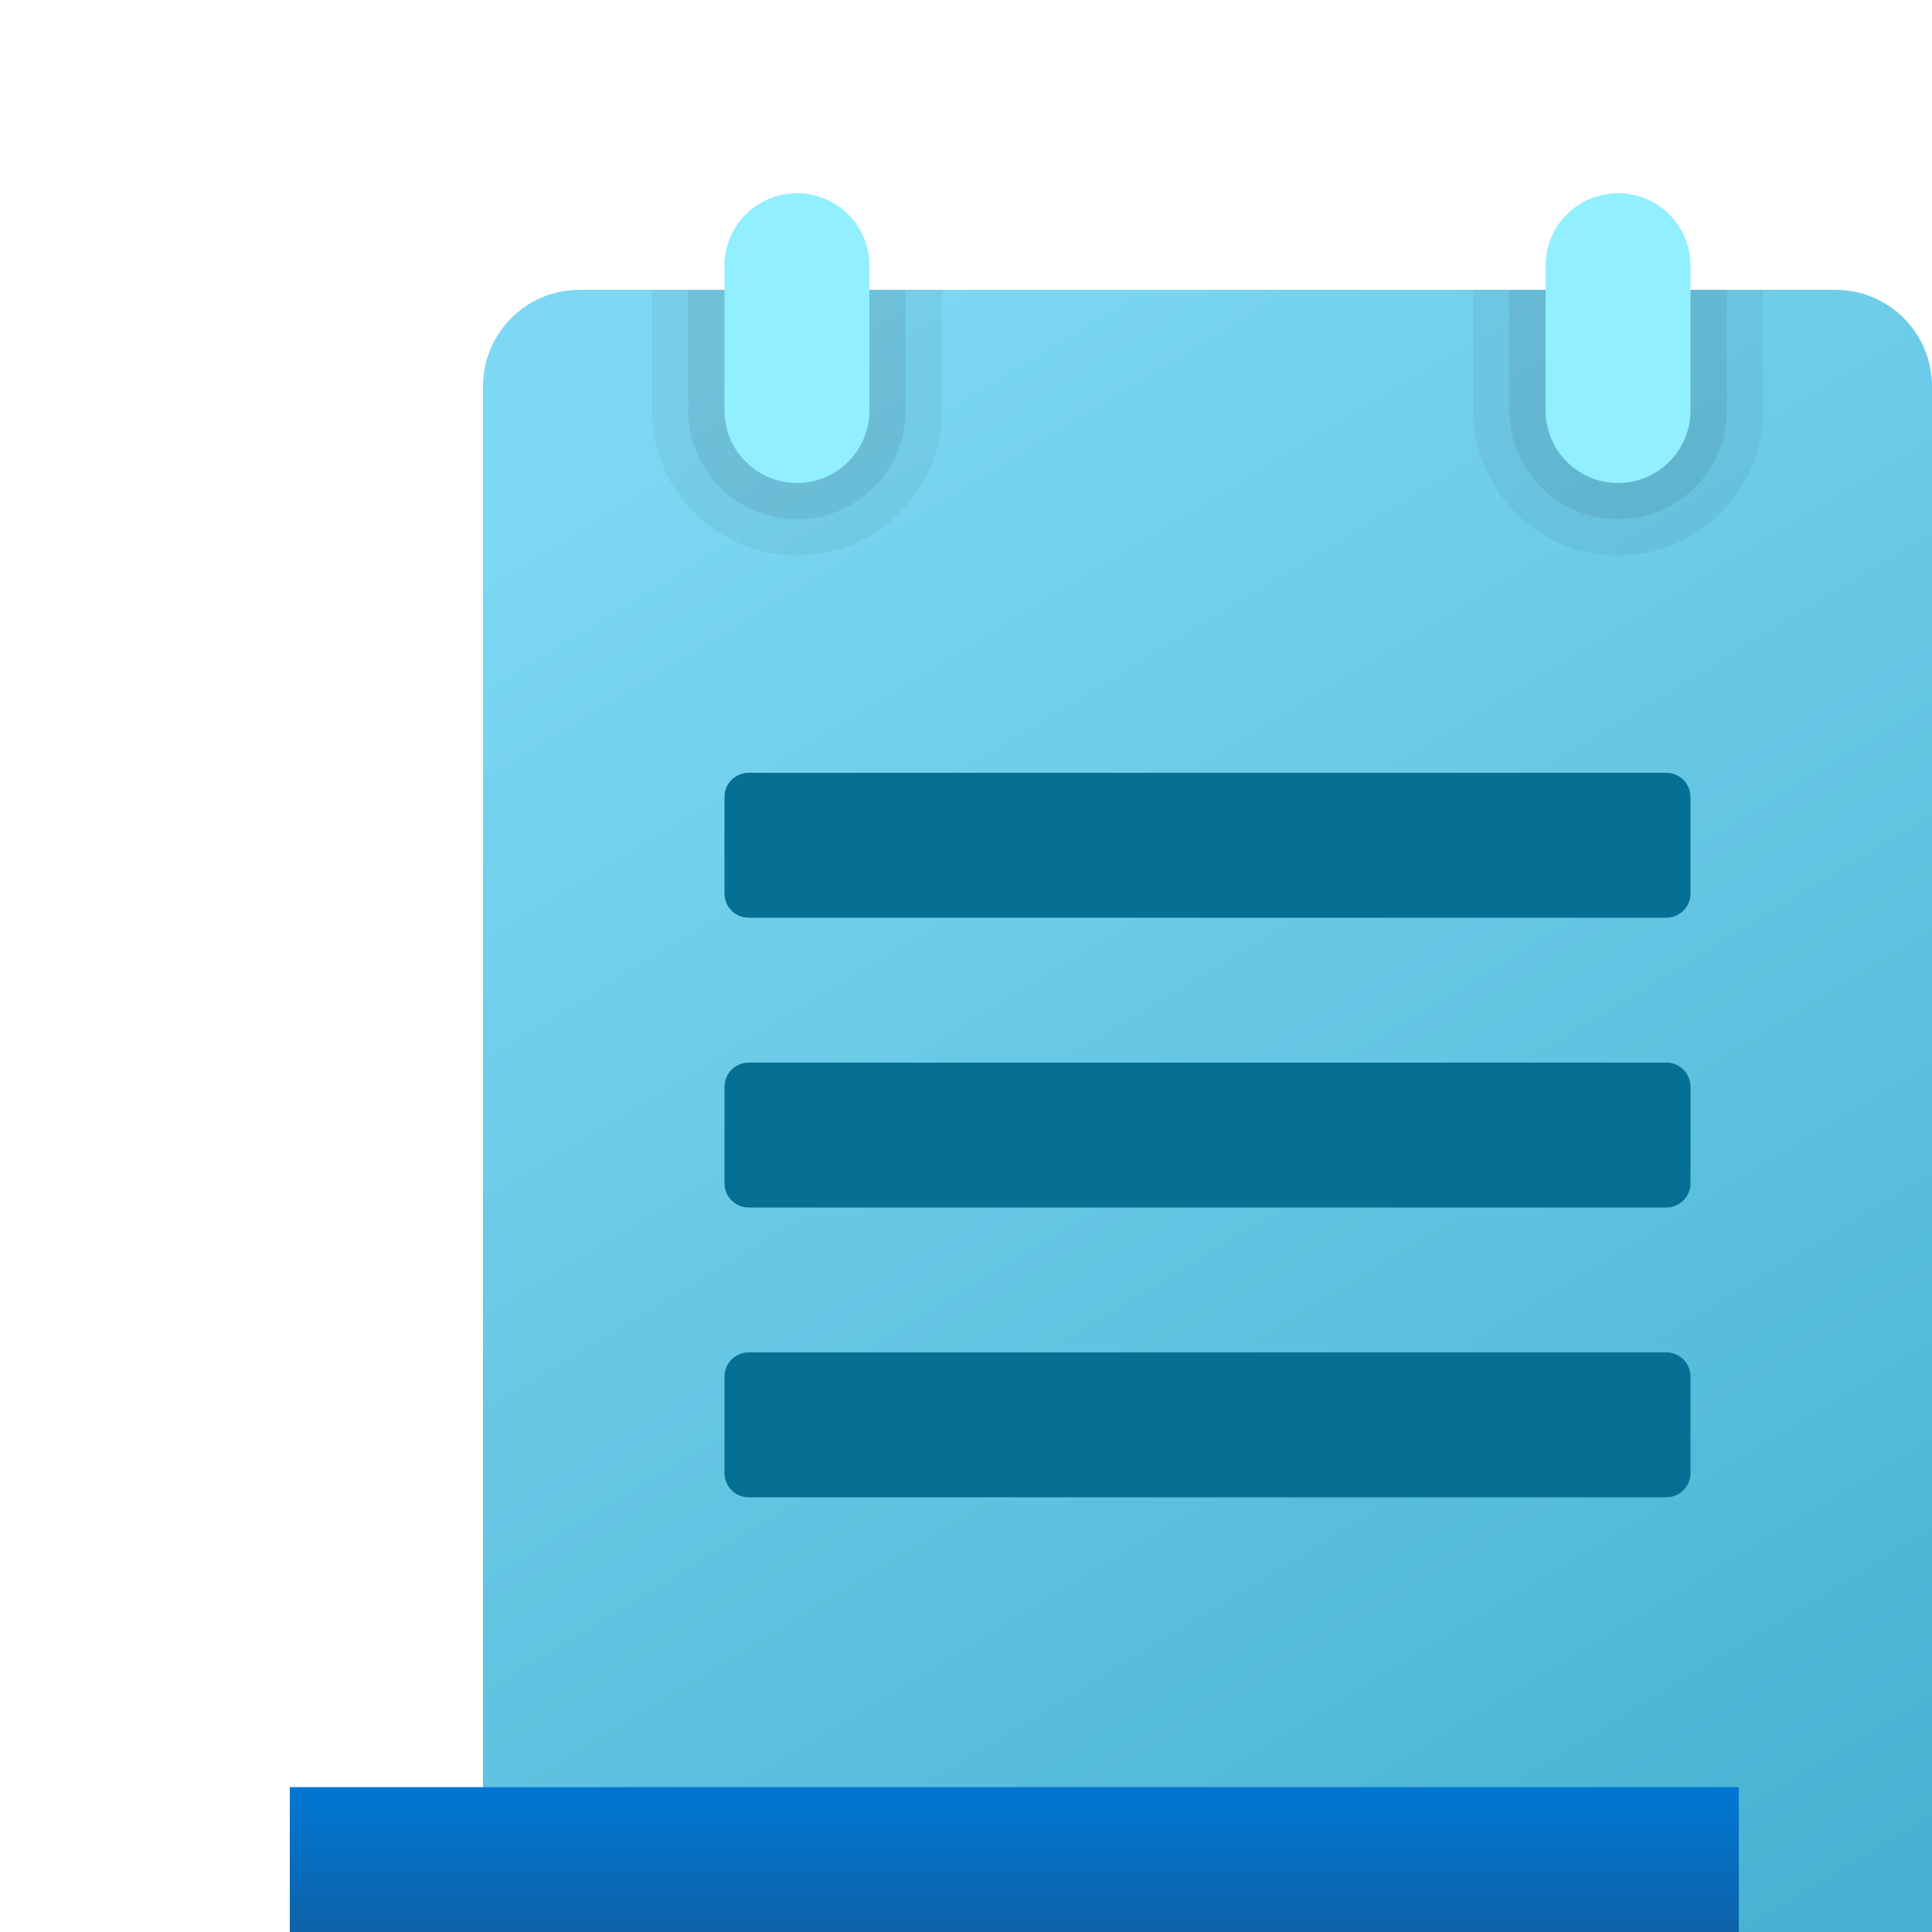
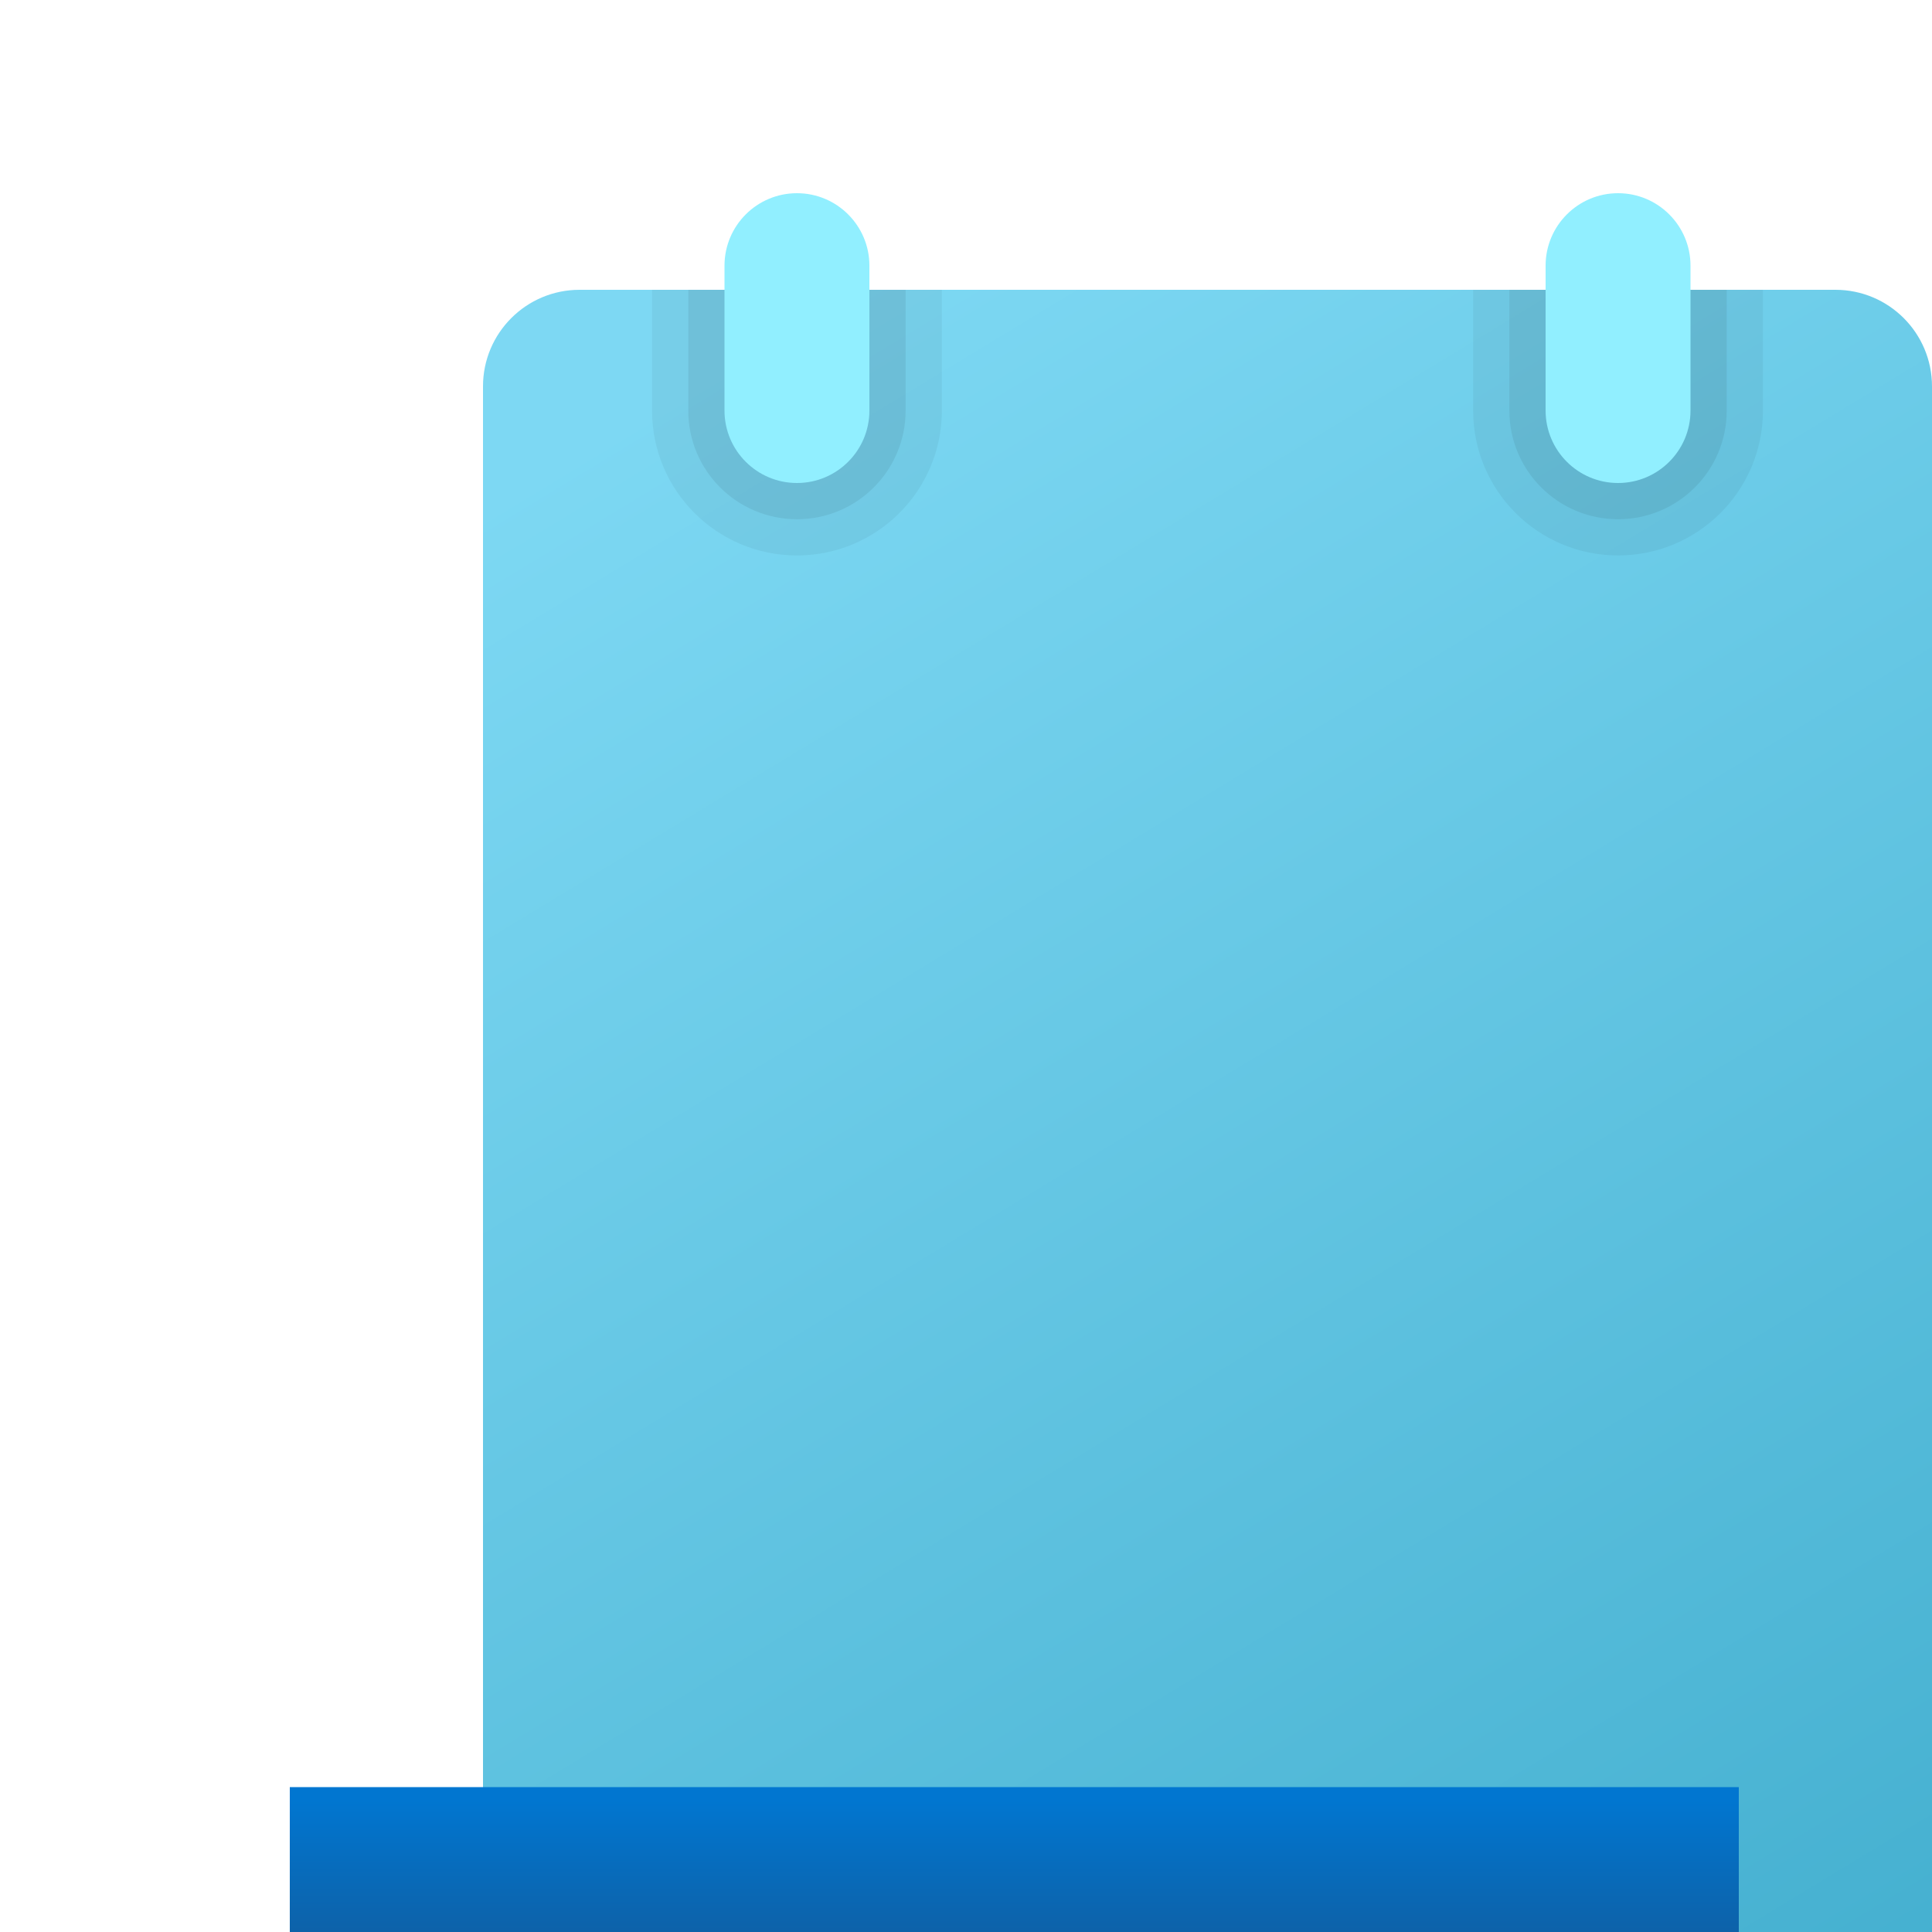
<svg xmlns="http://www.w3.org/2000/svg" width="40" height="40" viewBox="0 0 40 40">
  <linearGradient id="kigqLVzgj7tB4JWZseATDa" x1="14.952" x2="36.386" y1="7.43" y2="42.777" gradientUnits="userSpaceOnUse">
    <stop offset="0" stop-color="#7dd8f3" />
    <stop offset="1" stop-color="#45b0d0" />
  </linearGradient>
  <path fill="url(#kigqLVzgj7tB4JWZseATDa)" d="M38,42H12c-1.105,0-2-0.895-2-2V8c0-1.105,0.895-2,2-2l26,0c1.105,0,2,0.895,2,2v32 C40,41.105,39.105,42,38,42z" />
  <linearGradient id="kigqLVzgj7tB4JWZseATDb" x1="22" x2="22" y1="37.284" y2="42.01" gradientUnits="userSpaceOnUse">
    <stop offset="0" stop-color="#0176d0" />
    <stop offset="1" stop-color="#16538c" />
  </linearGradient>
  <path fill="url(#kigqLVzgj7tB4JWZseATDb)" d="M36,40v-3H6v3c0,1.105,0.895,2,2,2h30C36.895,42,36,41.105,36,40z" />
-   <path fill="#057093" d="M34.5,19h-19c-0.276,0-0.5-0.224-0.5-0.5v-2c0-0.276,0.224-0.5,0.5-0.5h19c0.276,0,0.5,0.224,0.5,0.5 v2C35,18.776,34.776,19,34.5,19z" />
-   <path fill="#057093" d="M34.5,25h-19c-0.276,0-0.5-0.224-0.5-0.5v-2c0-0.276,0.224-0.5,0.5-0.5h19c0.276,0,0.5,0.224,0.5,0.5 v2C35,24.776,34.776,25,34.5,25z" />
-   <path fill="#057093" d="M34.5,31h-19c-0.276,0-0.5-0.224-0.5-0.5v-2c0-0.276,0.224-0.5,0.5-0.5h19c0.276,0,0.5,0.224,0.5,0.5 v2C35,30.776,34.776,31,34.5,31z" />
  <path d="M16.5,11.5L16.5,11.5c-1.657,0-3-1.343-3-3V6h6v2.5C19.5,10.157,18.157,11.5,16.5,11.5z" opacity=".05" />
  <path d="M16.5,10.75L16.5,10.75c-1.243,0-2.25-1.007-2.25-2.25V6h4.5v2.5 C18.75,9.743,17.743,10.75,16.5,10.75z" opacity=".07" />
  <path fill="#91efff" d="M16.5,10L16.5,10C15.672,10,15,9.328,15,8.5v-3C15,4.672,15.672,4,16.5,4h0C17.328,4,18,4.672,18,5.5 v3C18,9.328,17.328,10,16.5,10z" />
  <path d="M33.5,11.5L33.5,11.5c-1.657,0-3-1.343-3-3V6h6v2.5C36.5,10.157,35.157,11.5,33.5,11.5z" opacity=".05" />
-   <path d="M33.5,10.75L33.5,10.75c-1.243,0-2.25-1.007-2.25-2.25V6h4.5v2.5 C35.75,9.743,34.743,10.75,33.5,10.75z" opacity=".07" />
+   <path d="M33.5,10.75c-1.243,0-2.25-1.007-2.25-2.25V6h4.5v2.5 C35.75,9.743,34.743,10.75,33.5,10.75z" opacity=".07" />
  <path fill="#91efff" d="M33.5,10L33.5,10C32.672,10,32,9.328,32,8.5v-3C32,4.672,32.672,4,33.5,4l0,0 C34.328,4,35,4.672,35,5.5v3C35,9.328,34.328,10,33.5,10z" />
</svg>